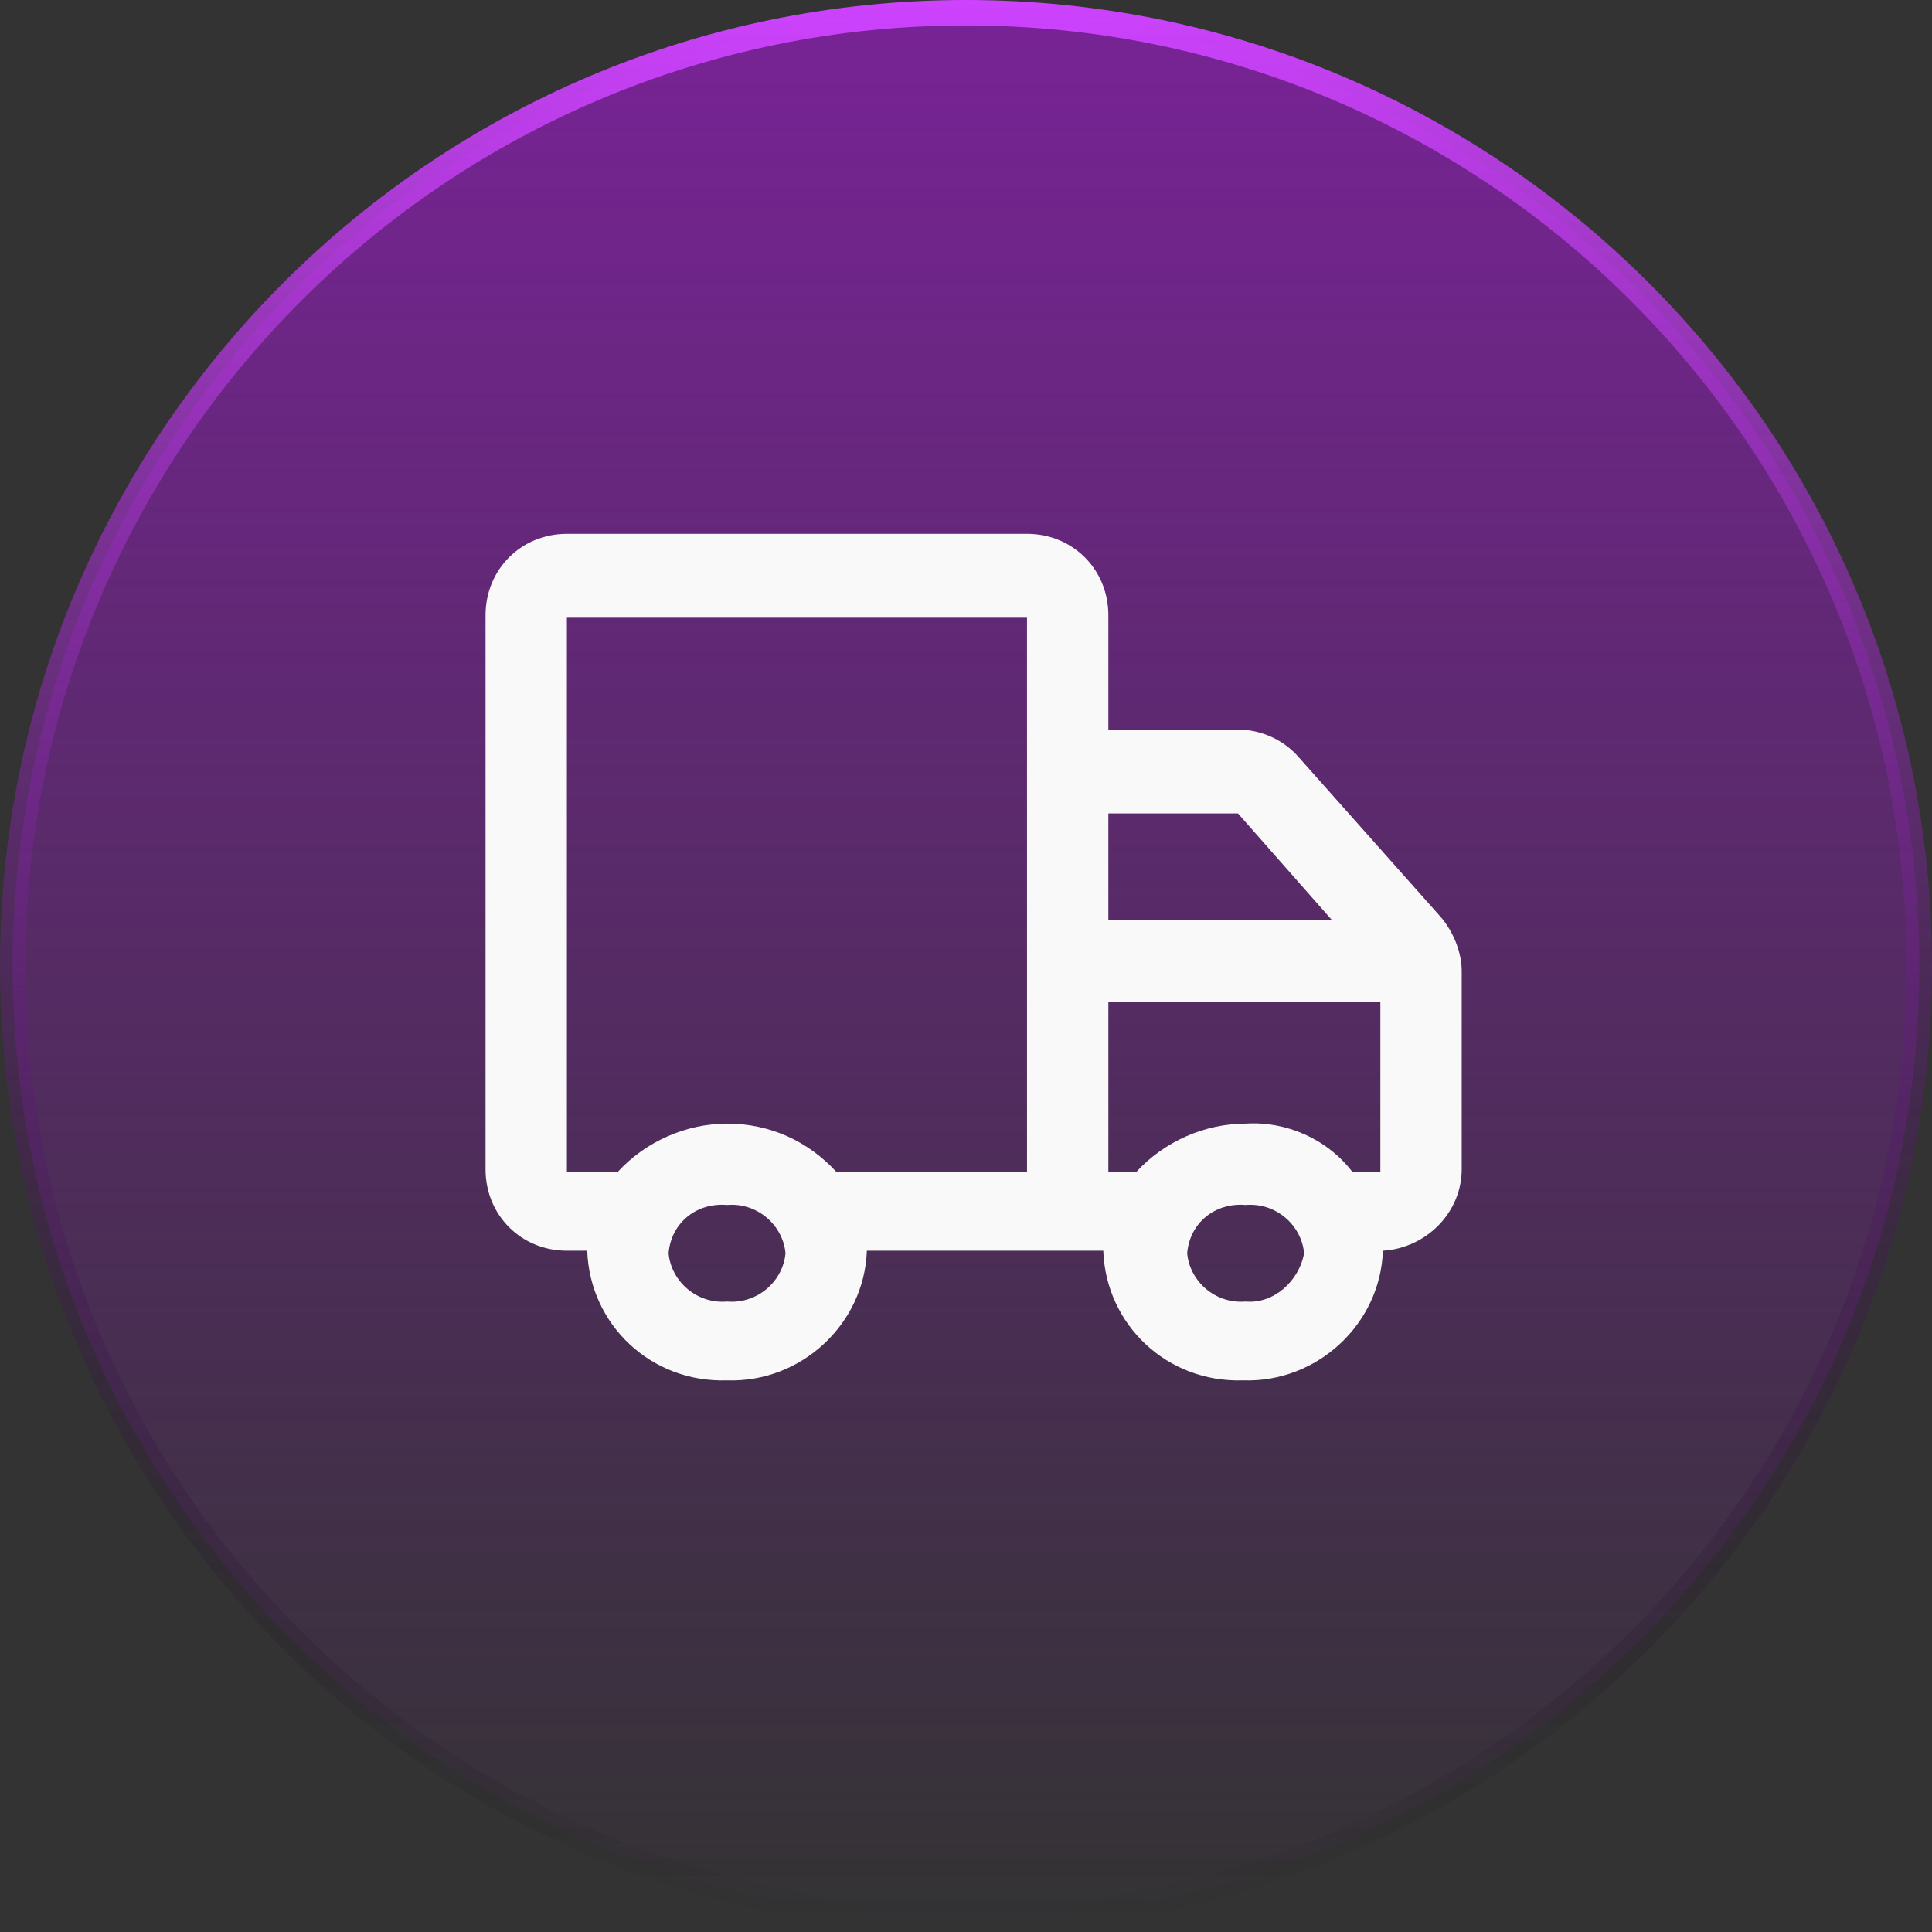
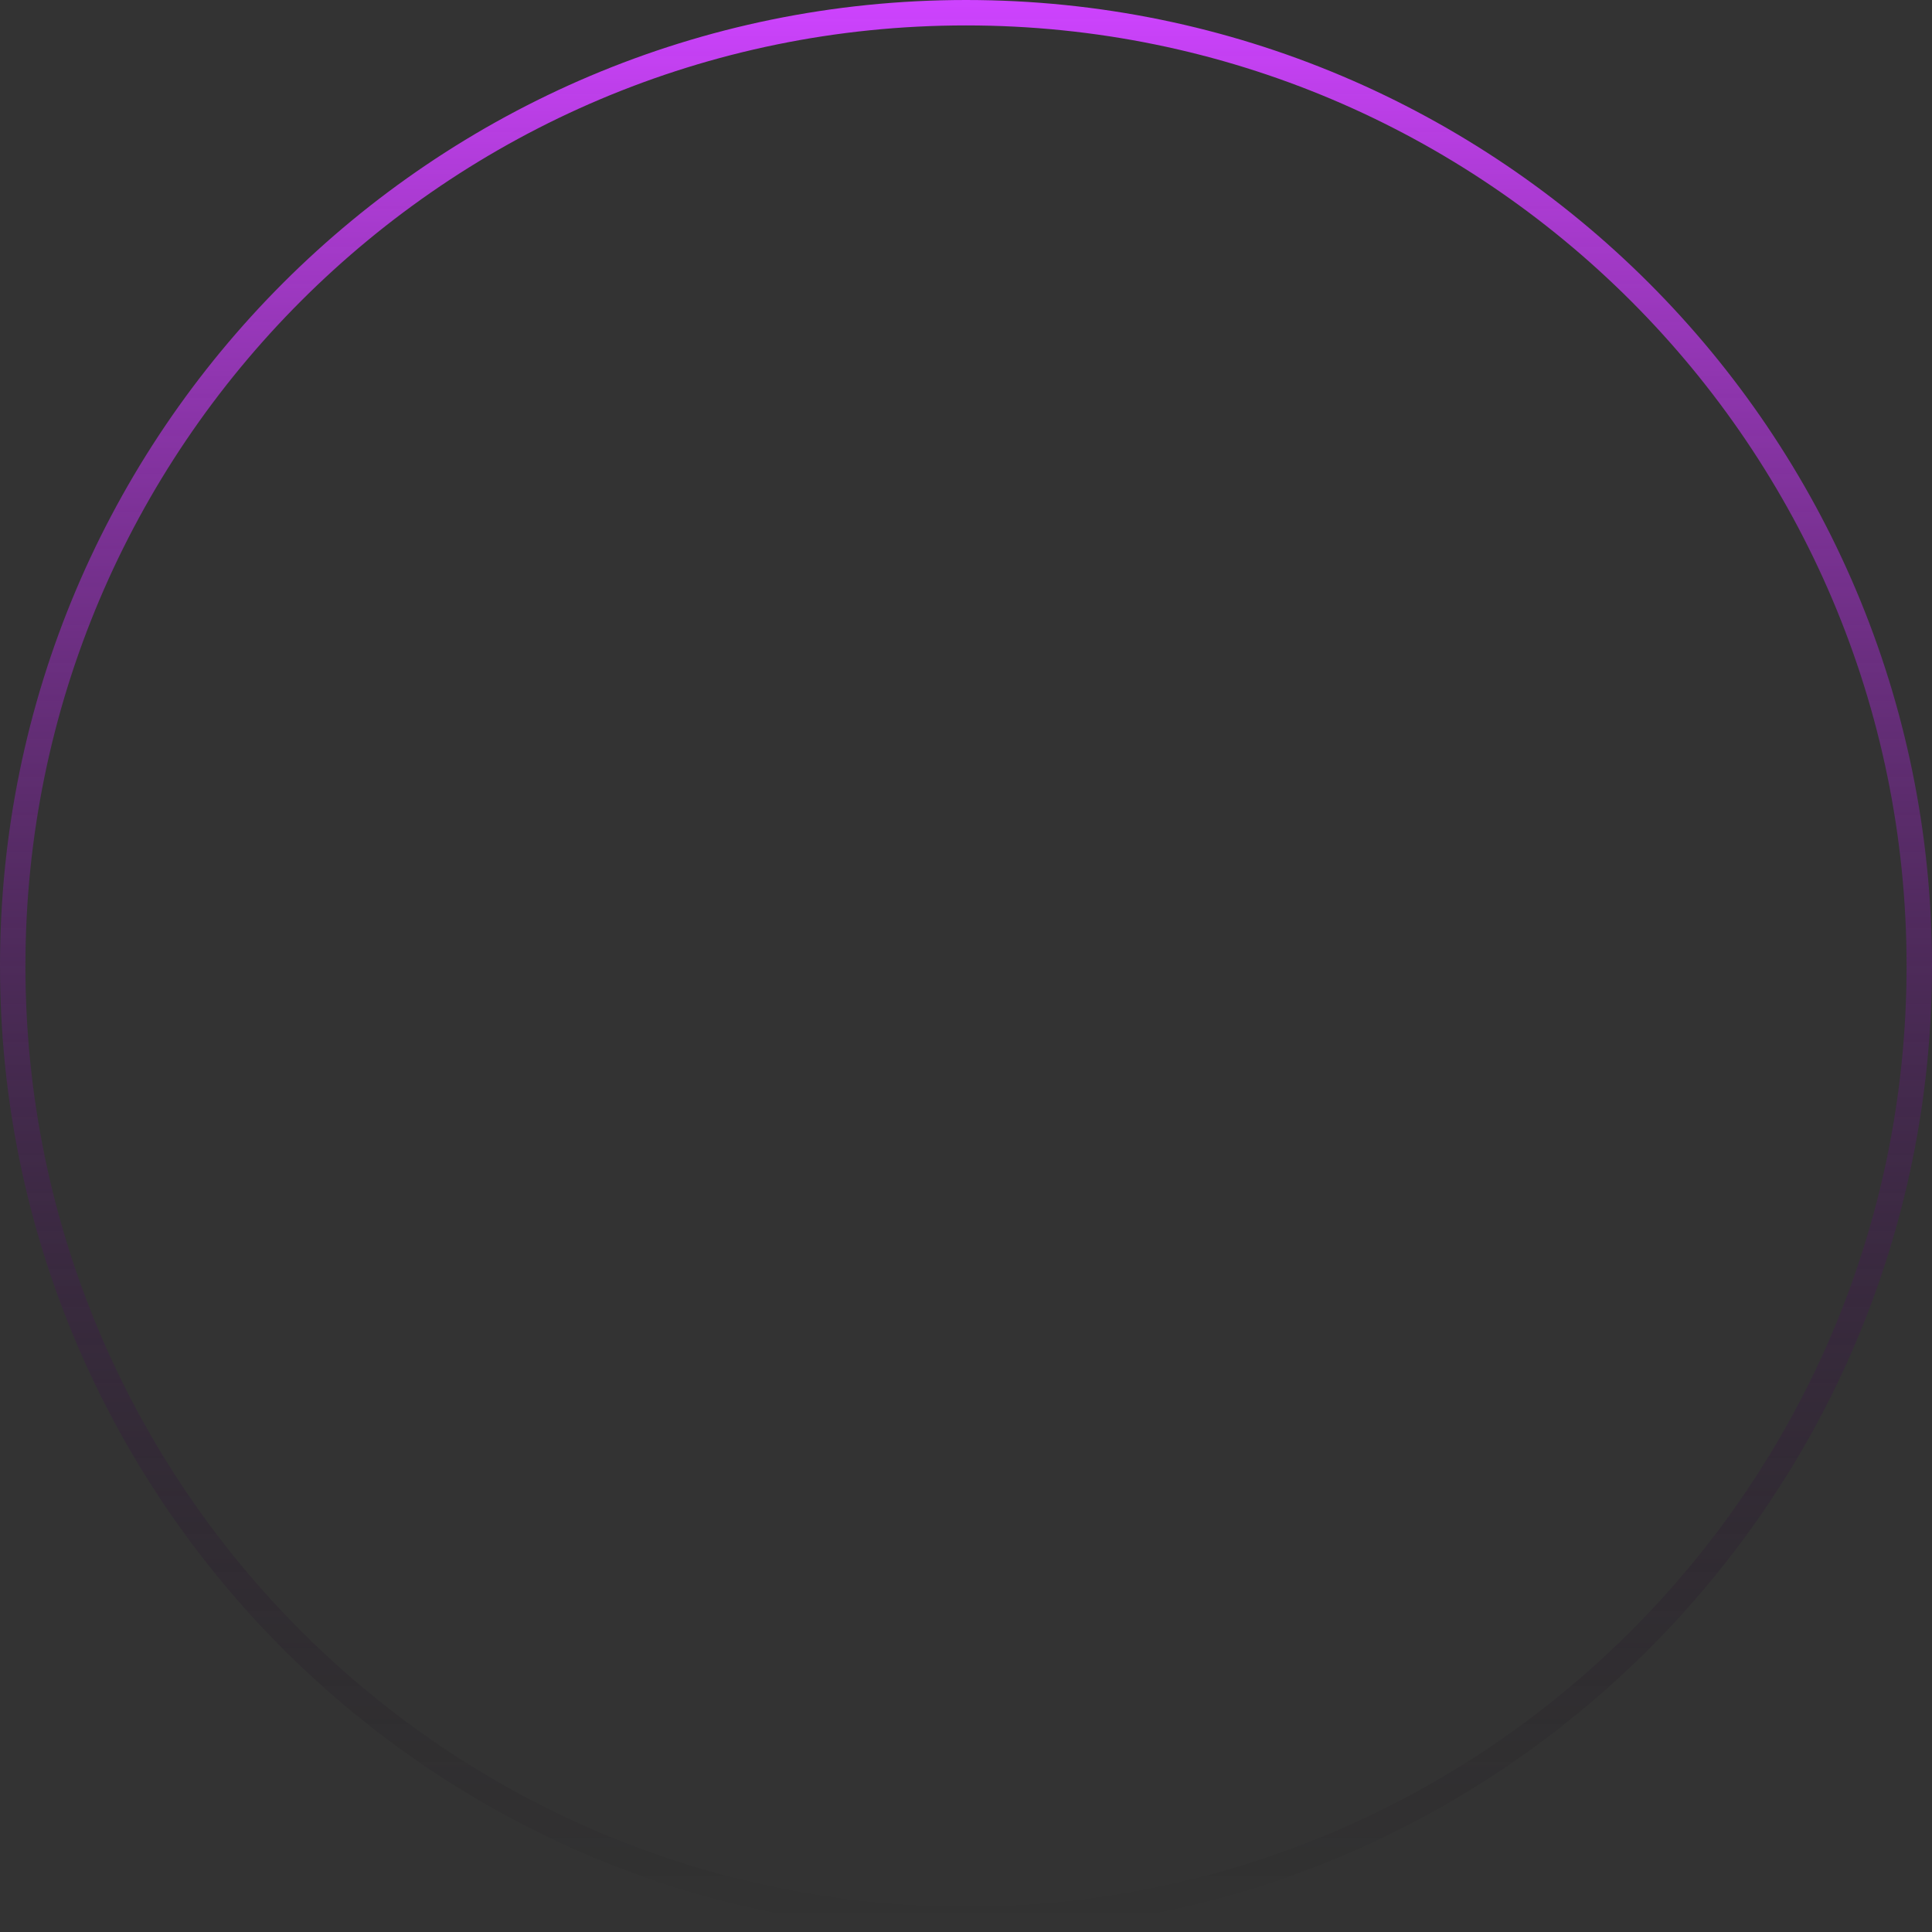
<svg xmlns="http://www.w3.org/2000/svg" version="1.1" id="Layer_1" x="0px" y="0px" viewBox="0 0 76 76" style="enable-background:new 0 0 76 76;" xml:space="preserve">
  <rect x="0" y="0" width="76" height="76" fill="#333333" stroke="none" />
  <style type="text/css">
	.st0{fill:url(#SVGID_1_);}
	.st1{fill:none;stroke:url(#SVGID_2_);}
	.st2{fill:#F9F9F9;}
</style>
  <linearGradient id="SVGID_1_" gradientUnits="userSpaceOnUse" x1="38" y1="210" x2="38" y2="286" gradientTransform="matrix(1 0 0 1 0 -210)">
    <stop offset="0" style="stop-color:#782396" />
    <stop offset="1" style="stop-color:#782396;stop-opacity:0" />
  </linearGradient>
-   <path class="st0" d="M38,0.5L38,0.5c20.7,0,37.5,16.8,37.5,37.5l0,0c0,20.7-16.8,37.5-37.5,37.5l0,0C17.3,75.5,0.5,58.7,0.5,38l0,0  C0.5,17.3,17.3,0.5,38,0.5z" />
  <linearGradient id="SVGID_2_" gradientUnits="userSpaceOnUse" x1="38" y1="210" x2="38" y2="286" gradientTransform="matrix(1 0 0 1 0 -210)">
    <stop offset="0" style="stop-color:#CE43FF" />
    <stop offset="1" style="stop-color:#000000;stop-opacity:0" />
    <stop offset="1" style="stop-color:#CE43FF;stop-opacity:0" />
  </linearGradient>
  <path class="st1" d="M38,0.5L38,0.5c20.7,0,37.5,16.8,37.5,37.5l0,0c0,20.7-16.8,37.5-37.5,37.5l0,0C17.3,75.5,0.5,58.7,0.5,38l0,0  C0.5,17.3,17.3,0.5,38,0.5z" />
  <g>
-     <path class="st2" d="M56.7,36.1l-5.6-6.3c-0.6-0.7-1.5-1.1-2.4-1.1h-5.1v-4.5c0-1.8-1.4-3.2-3.2-3.2H22.3c-1.8,0-3.2,1.4-3.2,3.2   v21.8c0,1.8,1.4,3.2,3.2,3.2h0.8c0.1,2.9,2.5,5.2,5.5,5.1c2.9,0.1,5.4-2.2,5.5-5.1h9.3c0.1,2.9,2.5,5.2,5.5,5.1   c2.9,0.1,5.4-2.2,5.5-5.1c1.7-0.1,3.1-1.5,3.1-3.2v-7.8C57.5,37.5,57.2,36.7,56.7,36.1L56.7,36.1z M28.6,51.2   c-1.2,0.1-2.2-0.8-2.3-1.9c0.1-1.2,1.1-2,2.3-1.9c1.2-0.1,2.2,0.8,2.3,1.9C30.8,50.4,29.8,51.3,28.6,51.2z M40.4,31.8v14.3h-7.5   c-1.1-1.2-2.6-1.9-4.3-1.9c-1.6,0-3.2,0.7-4.3,1.9h-2V24.3h18.1V31.8z M43.6,32h5.1l3.7,4.2h-8.8V32z M49,51.2   c-1.2,0.1-2.2-0.8-2.3-1.9c0.1-1.2,1.1-2,2.3-1.9c1.2-0.1,2.2,0.8,2.3,1.9C51.1,50.4,50.1,51.3,49,51.2z M49,44.2   c-1.6,0-3.2,0.7-4.3,1.9h-1.1v-6.7h10.7v6.7h-1.1C52.2,44.8,50.6,44.1,49,44.2z" />
-   </g>
+     </g>
</svg>